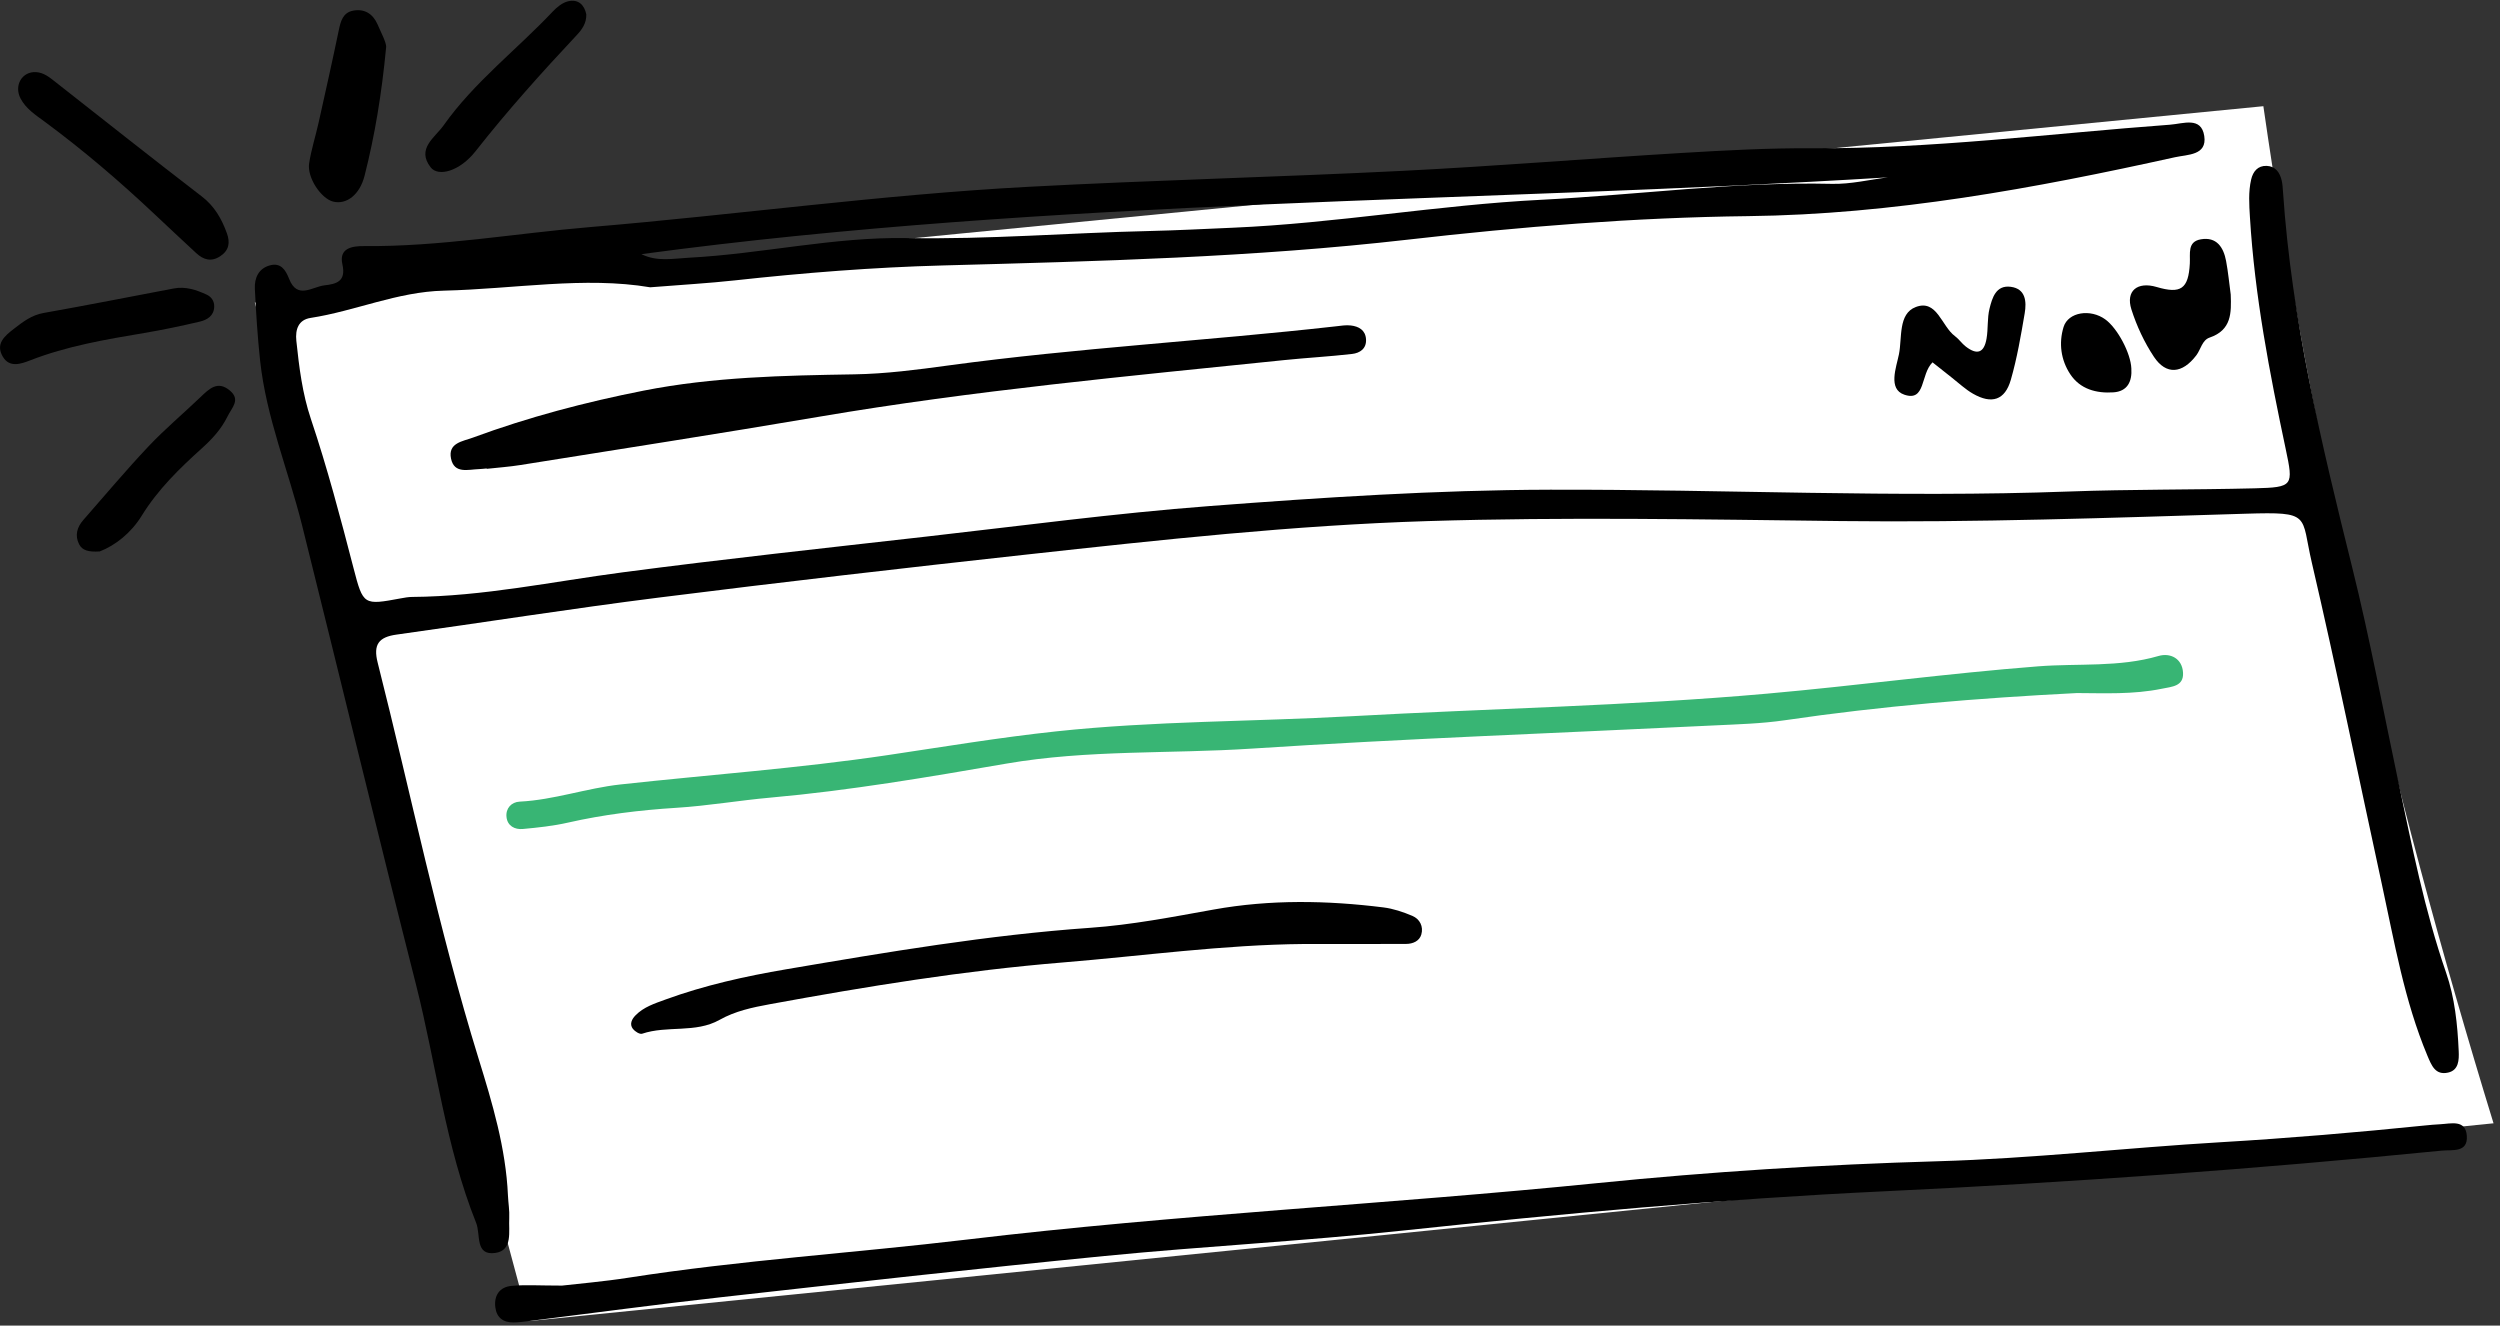
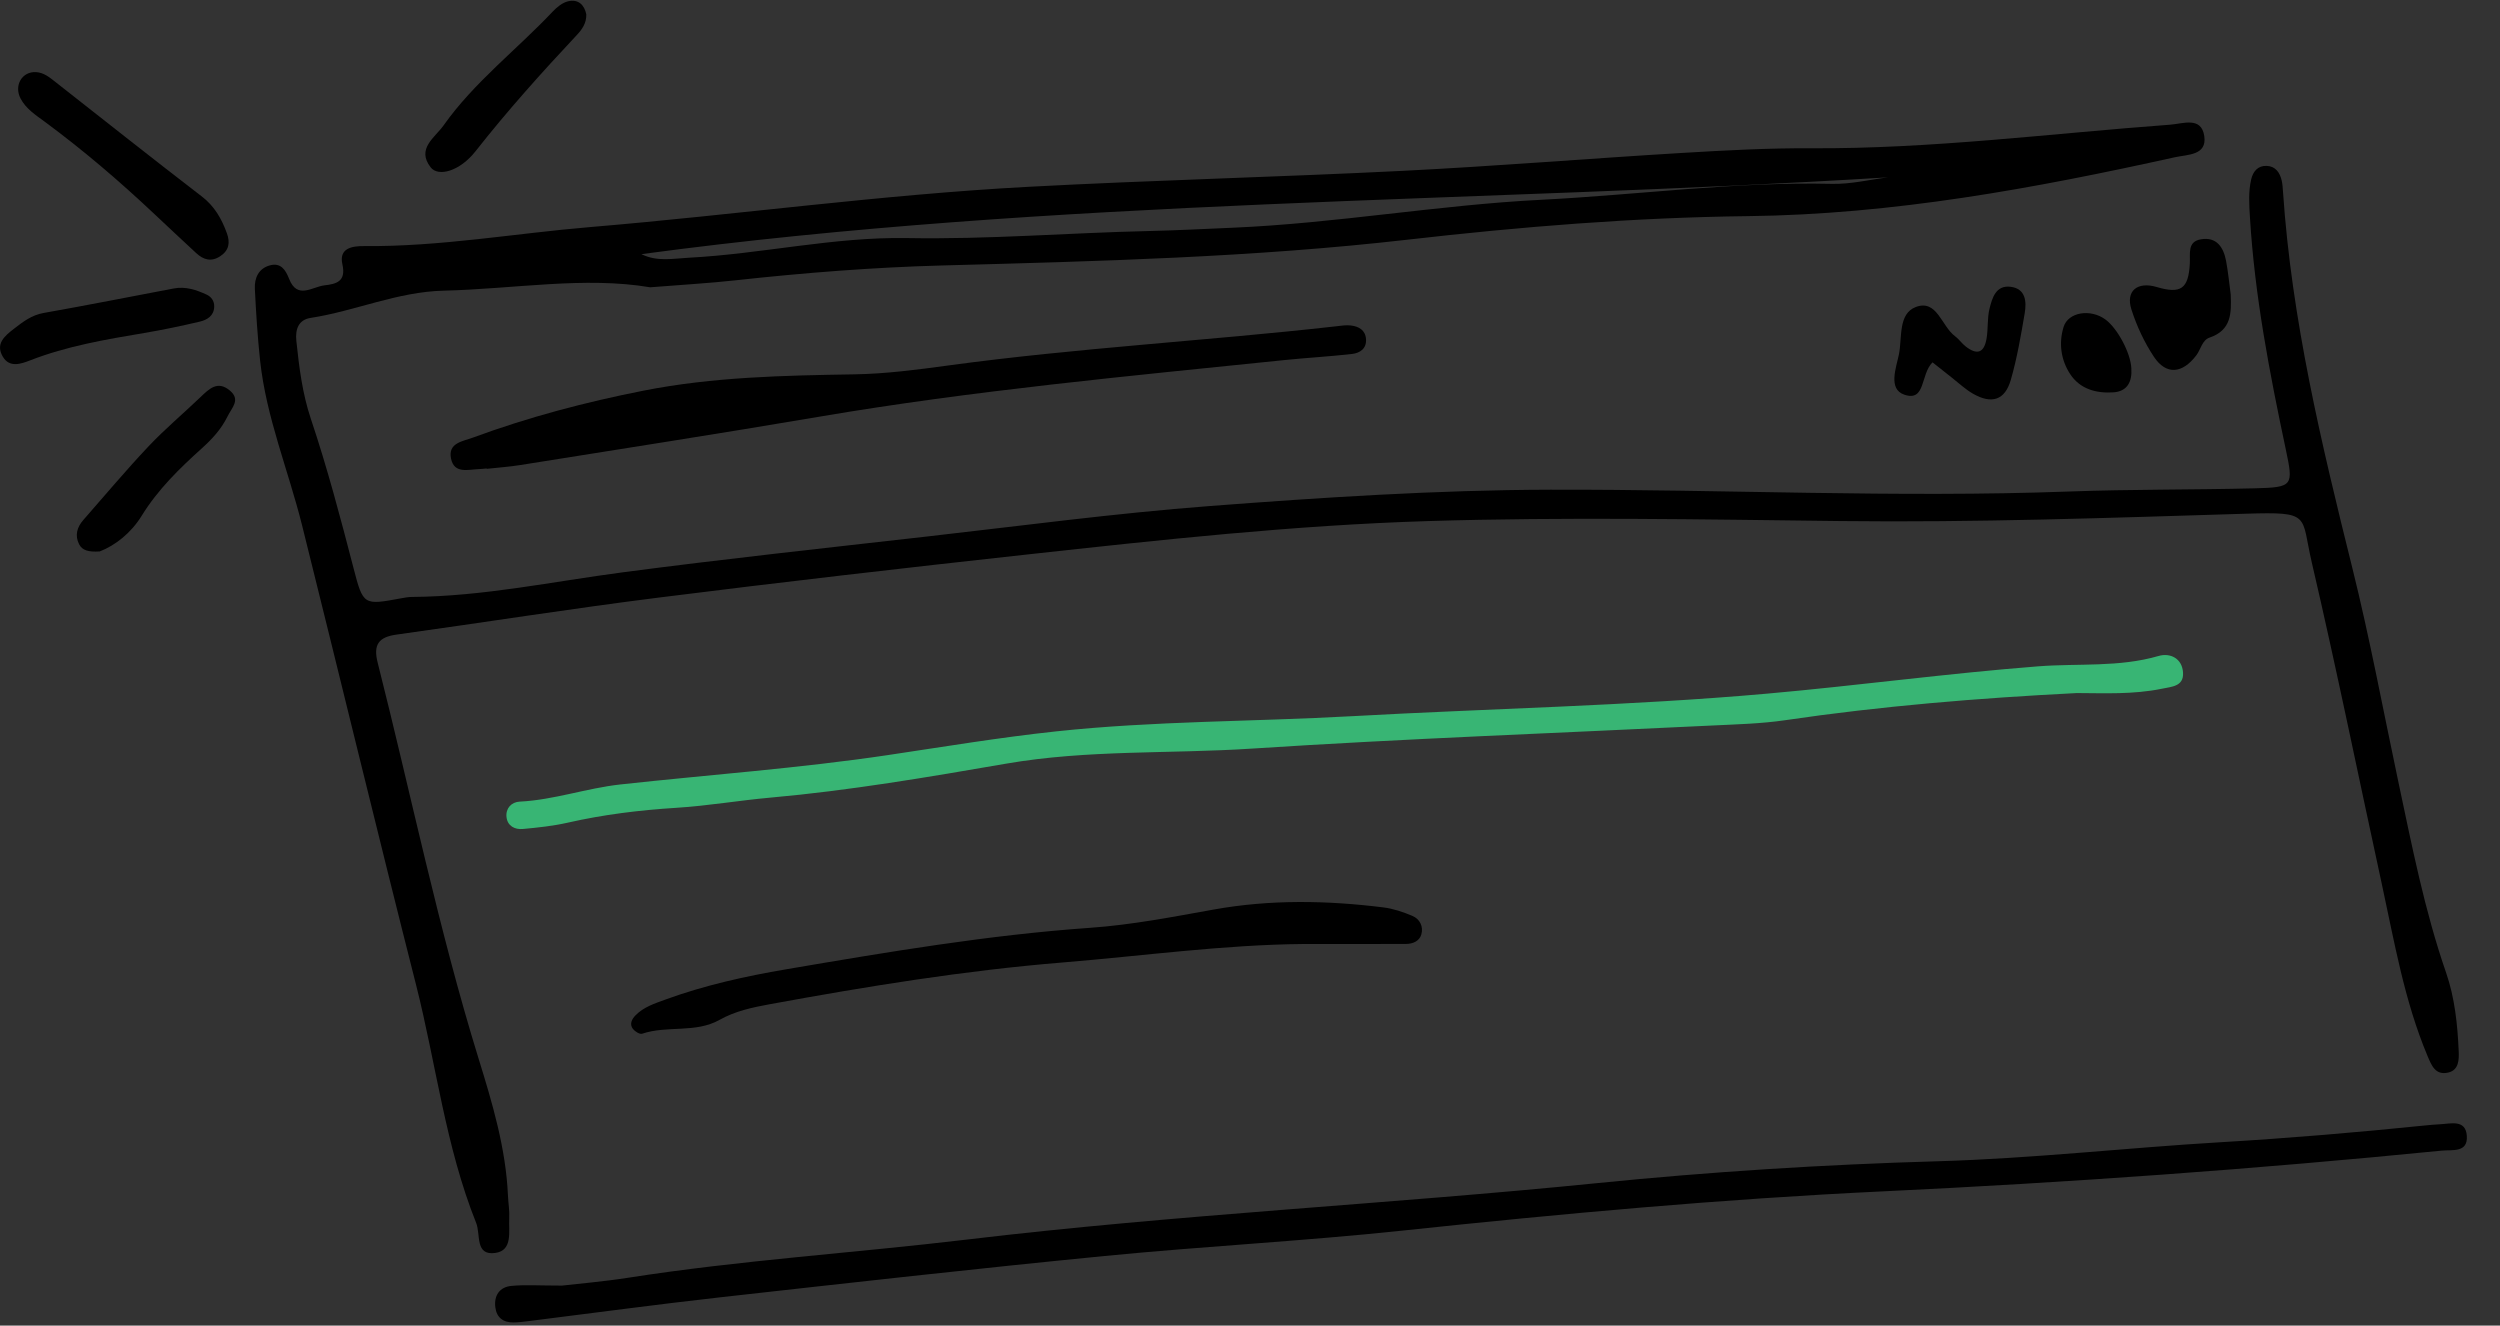
<svg xmlns="http://www.w3.org/2000/svg" width="281px" height="149px" viewBox="0 0 281 149" version="1.1">
  <rect x="0" y="0" width="281" height="149" fill="#333333" stroke="none" />
  <title>foxpush-hero-3</title>
  <g id="Page-1" stroke="none" stroke-width="1" fill="none" fill-rule="evenodd">
    <g id="foxpush-vector" transform="translate(-46, -823)">
      <g id="foxpush-hero-3" transform="translate(46.004, 823.085)">
-         <path d="M254.398,11.852 L28.637,33.922 L59.423,148.406 L280.269,126.174 C274.377,107.014 269.28,87.925 264.976,68.907 C260.672,49.889 257.146,30.87 254.398,11.852 Z" id="Path-3" fill="#FFFFFF" />
        <g id="Group-27" transform="translate(0, -0)">
          <path d="M212.203,19.851 C165.53,22.714 118.594,22.227 72.089,28.481 C73.852,29.358 75.626,28.976 77.407,28.884 C85.623,28.454 93.717,26.528 101.967,26.675 C111.057,26.837 120.109,26.086 129.181,25.881 C132.299,25.81 135.416,25.645 138.534,25.512 C150.154,25.018 161.629,22.957 173.246,22.369 C184.134,21.817 194.97,20.325 205.912,20.581 C208.002,20.631 210.106,20.11 212.203,19.851 M73.076,32.207 C65.703,30.962 57.806,32.395 49.878,32.585 C44.654,32.709 39.941,34.872 34.902,35.65 C33.557,35.857 33.168,36.917 33.305,38.226 C33.618,41.197 33.983,44.157 34.939,47.002 C36.793,52.522 38.275,58.146 39.735,63.78 C40.816,67.962 40.873,67.945 45.055,67.169 C45.471,67.092 45.895,67.014 46.316,67.011 C54.307,66.952 62.1,65.283 69.977,64.246 C81.361,62.745 92.781,61.515 104.192,60.218 C114.766,59.02 125.326,57.605 135.931,56.797 C148.664,55.825 161.418,54.991 174.21,54.957 C193.659,54.907 213.102,55.877 232.553,55.161 C239.503,54.905 246.465,54.978 253.421,54.802 C257.771,54.692 257.787,54.531 256.912,50.397 C255.087,41.783 253.421,33.142 252.888,24.324 C252.803,22.9 252.704,21.488 253.025,20.093 C253.233,19.191 253.773,18.521 254.772,18.56 C255.758,18.597 256.244,19.302 256.456,20.192 C256.553,20.602 256.576,21.035 256.605,21.458 C257.576,35.836 260.923,49.777 264.384,63.697 C266.368,71.675 267.865,79.76 269.571,87.799 C271.102,95.001 272.515,102.248 274.937,109.246 C275.91,112.057 276.221,115.058 276.354,118.045 C276.4,119.05 276.366,120.207 275.157,120.475 C273.737,120.79 273.309,119.698 272.833,118.565 C270.239,112.376 269.129,105.801 267.717,99.305 C265.096,87.248 262.642,75.152 259.84,63.136 C258.592,57.787 259.853,57.431 252.434,57.656 C237.248,58.118 222.064,58.661 206.869,58.482 C191.392,58.299 175.916,58.009 160.441,58.487 C145.39,58.954 130.43,60.597 115.476,62.237 C101.658,63.752 87.844,65.345 74.052,67.082 C64.204,68.321 54.397,69.878 44.563,71.244 C42.557,71.523 41.93,72.359 42.447,74.399 C46.207,89.244 49.262,104.258 53.793,118.918 C55.329,123.883 56.855,128.974 57.089,134.276 C57.126,135.127 57.279,135.981 57.235,136.826 C57.155,138.314 57.659,140.459 55.681,140.744 C53.355,141.079 54.042,138.684 53.516,137.371 C50.066,128.752 49.022,119.529 46.762,110.615 C42.399,93.426 38.245,76.184 33.953,58.977 C32.41,52.792 29.924,46.844 29.232,40.448 C28.944,37.77 28.775,35.08 28.642,32.389 C28.582,31.178 29.045,30.09 30.338,29.74 C31.565,29.408 32.101,30.259 32.494,31.262 C33.412,33.608 35.092,32.146 36.464,31.988 C37.783,31.837 38.922,31.573 38.48,29.614 C38.075,27.82 39.55,27.561 40.921,27.575 C49.466,27.655 57.876,26.146 66.353,25.436 C82.757,24.06 99.085,21.794 115.53,20.915 C129.561,20.164 143.616,19.823 157.651,19.118 C168.142,18.592 178.614,17.731 189.099,17.102 C193.917,16.813 198.745,16.554 203.568,16.58 C217.083,16.657 230.468,14.922 243.907,13.931 C245.391,13.821 247.419,12.99 247.755,15.202 C248.087,17.397 245.879,17.273 244.448,17.591 C228.634,21.091 212.784,24.019 196.465,24.209 C183.703,24.36 170.946,25.397 158.243,26.851 C140.869,28.843 123.405,29.282 105.946,29.752 C98.129,29.962 90.352,30.58 82.585,31.431 C79.623,31.755 76.645,31.921 73.076,32.207" id="Fill-1" fill="#000000" />
          <path d="M63.168,144.416 C64.988,144.203 67.822,143.968 70.624,143.53 C83.257,141.557 96.019,140.752 108.699,139.239 C132.247,136.427 155.937,135.274 179.523,132.898 C192.216,131.618 204.987,130.808 217.778,130.441 C228.409,130.137 239.01,128.926 249.636,128.298 C257.293,127.845 264.928,127.198 272.555,126.419 C273.119,126.362 273.686,126.309 274.252,126.282 C275.481,126.222 277.134,125.712 277.266,127.582 C277.404,129.519 275.625,129.127 274.442,129.246 C253.528,131.325 232.575,132.831 211.575,133.827 C193.567,134.681 175.608,136.324 157.673,138.231 C146.527,139.417 135.319,139.992 124.164,141.088 C109.754,142.501 95.363,144.121 80.975,145.73 C73.781,146.534 66.607,147.511 59.423,148.406 C58.86,148.477 58.294,148.55 57.729,148.558 C56.575,148.578 55.813,148.022 55.671,146.859 C55.506,145.524 56.152,144.577 57.473,144.451 C59.022,144.302 60.591,144.416 63.168,144.416" id="Fill-3" fill="#000000" />
          <path d="M233.437,77.815 C222.321,78.38 211.45,79.275 200.636,80.867 C197.978,81.258 195.268,81.326 192.578,81.457 C175.286,82.309 157.98,82.931 140.707,84.058 C131.513,84.659 122.244,84.169 113.12,85.744 C104.312,87.264 95.51,88.773 86.598,89.567 C83.07,89.881 79.563,90.492 76.029,90.712 C71.909,90.97 67.845,91.467 63.817,92.381 C62.164,92.756 60.459,92.937 58.767,93.093 C57.854,93.18 57.03,92.747 56.926,91.746 C56.823,90.764 57.48,90.064 58.412,90.018 C62.263,89.826 65.911,88.507 69.72,88.089 C79.733,86.99 89.787,86.276 99.758,84.792 C106.07,83.852 112.372,82.799 118.715,82.121 C129.725,80.942 140.814,81.033 151.862,80.42 C167.448,79.553 183.08,79.26 198.617,77.881 C208.774,76.979 218.899,75.602 229.087,74.811 C233.592,74.461 238.173,74.942 242.621,73.646 C243.932,73.264 245.288,73.923 245.37,75.537 C245.448,77.062 244.118,77.098 242.982,77.33 C239.75,77.994 236.488,77.824 233.437,77.815" id="Fill-5" fill="#38B574" />
          <path d="M54.698,52.569 C54.416,52.594 54.134,52.633 53.85,52.642 C52.623,52.681 51.046,53.208 50.689,51.45 C50.334,49.696 51.999,49.526 53.138,49.107 C59.383,46.802 65.809,45.111 72.328,43.824 C80.141,42.281 88.077,42.121 96.021,41.991 C99.548,41.934 103.083,41.471 106.588,40.993 C121.055,39.024 135.639,38.227 150.138,36.595 C150.699,36.531 151.274,36.433 151.826,36.497 C152.72,36.604 153.467,37.007 153.536,38.038 C153.607,39.115 152.839,39.599 151.972,39.699 C149.445,39.99 146.902,40.127 144.374,40.386 C126.903,42.187 109.41,43.802 92.074,46.754 C80.899,48.655 69.696,50.39 58.504,52.182 C57.247,52.384 55.97,52.471 54.704,52.612 C54.702,52.598 54.7,52.583 54.698,52.569" id="Fill-7" fill="#000000" />
          <path d="M146.562,106.02 C137.453,106.102 128.443,107.361 119.396,108.101 C108.338,109.007 97.427,110.79 86.534,112.787 C84.57,113.148 82.645,113.551 80.875,114.547 C78.171,116.069 74.999,115.151 72.167,116.106 C71.904,116.195 71.359,115.852 71.134,115.561 C70.72,115.027 71.02,114.458 71.421,114.048 C72.339,113.1 73.584,112.706 74.777,112.269 C79.194,110.657 83.752,109.648 88.383,108.859 C99.719,106.931 111.043,105.008 122.539,104.2 C127.193,103.873 131.817,102.973 136.423,102.146 C142.78,101.004 149.132,101.116 155.494,101.908 C156.602,102.046 157.707,102.421 158.742,102.858 C159.587,103.214 160.013,104.058 159.751,104.958 C159.537,105.692 158.806,106.008 158.057,106.011 C154.225,106.031 150.393,106.02 146.562,106.02" id="Fill-9" fill="#000000" />
          <path d="M4.031,8.019 C4.942,8.07 5.592,8.631 6.261,9.157 C11.725,13.445 17.166,17.764 22.674,21.993 C24.11,23.096 24.908,24.506 25.496,26.127 C25.881,27.184 25.746,28.056 24.748,28.716 C23.741,29.379 22.866,29.118 22.061,28.374 C20.5,26.932 18.95,25.479 17.404,24.023 C13.479,20.326 9.392,16.823 5.05,13.616 C4.031,12.861 2.921,12.161 2.308,10.989 C1.539,9.521 2.472,7.944 4.031,8.019" id="Fill-11" fill="#000000" />
-           <path d="M43.402,5.18 C42.894,10.523 42.125,15.138 40.971,19.68 C40.434,21.793 38.954,22.94 37.458,22.58 C36.091,22.25 34.493,19.874 34.742,18.272 C34.979,16.738 35.462,15.243 35.802,13.723 C36.574,10.267 37.348,6.81 38.069,3.344 C38.282,2.317 38.526,1.332 39.689,1.112 C40.955,0.872 41.903,1.46 42.421,2.63 C42.878,3.662 43.405,4.683 43.402,5.18" id="Fill-13" fill="#000000" />
          <path d="M217.211,40.642 C215.837,41.997 216.464,45.103 214.041,44.277 C212.179,43.643 213.138,41.219 213.438,39.731 C213.809,37.884 213.331,35.18 215.331,34.423 C217.715,33.518 218.225,36.588 219.733,37.696 C220.184,38.03 220.51,38.531 220.958,38.873 C222.229,39.85 223.007,39.575 223.282,37.986 C223.476,36.876 223.35,35.7 223.616,34.615 C223.916,33.402 224.335,31.93 226.008,32.152 C227.695,32.374 227.791,33.829 227.572,35.127 C227.146,37.638 226.716,40.166 226.012,42.608 C225.351,44.902 223.865,45.373 221.759,44.167 C220.906,43.679 220.173,42.979 219.392,42.37 C218.729,41.855 218.078,41.331 217.211,40.642" id="Fill-15" fill="#000000" />
          <path d="M65.897,1.528 C65.924,2.531 65.402,3.241 64.839,3.843 C60.884,8.061 57.031,12.356 53.451,16.909 C51.669,19.177 49.252,19.828 48.398,18.72 C46.78,16.623 48.881,15.386 49.848,14.018 C53.295,9.144 58.066,5.516 62.126,1.21 C62.593,0.715 63.214,0.212 63.848,0.061 C65.002,-0.214 65.681,0.47 65.897,1.528" id="Fill-17" fill="#000000" />
          <path d="M24.074,34.406 C24.031,35.434 23.269,35.875 22.436,36.07 C20.368,36.555 18.283,36.995 16.186,37.347 C11.844,38.077 7.513,38.812 3.381,40.422 C2.337,40.829 1.059,41.268 0.316,40.012 C-0.54,38.567 0.497,37.69 1.575,36.86 C2.591,36.077 3.552,35.331 4.896,35.093 C9.783,34.227 14.653,33.264 19.53,32.338 C20.852,32.087 22.063,32.497 23.225,33.032 C23.741,33.268 24.098,33.747 24.074,34.406" id="Fill-19" fill="#000000" />
          <path d="M11.205,61.897 C9.937,61.98 9.241,61.778 8.889,61.091 C8.381,60.1 8.657,59.164 9.369,58.353 C11.796,55.588 14.161,52.763 16.685,50.09 C18.528,48.137 20.6,46.402 22.541,44.541 C23.502,43.621 24.448,42.671 25.808,43.792 C27.083,44.843 26.064,45.711 25.569,46.722 C24.862,48.162 23.848,49.257 22.678,50.31 C20.154,52.585 17.734,54.943 15.921,57.889 C14.721,59.837 12.934,61.231 11.205,61.897" id="Fill-21" fill="#000000" />
          <path d="M250.729,33.014 C250.807,35.074 250.837,37.014 248.353,37.861 C247.509,38.149 247.365,39.19 246.861,39.854 C245.284,41.931 243.477,42.086 242.104,40.03 C241.021,38.405 240.163,36.562 239.568,34.699 C238.902,32.607 240.238,31.535 242.404,32.174 C245.112,32.975 245.98,32.401 246.133,29.532 C246.193,28.404 245.838,27.081 247.369,26.815 C249.138,26.506 249.919,27.706 250.208,29.246 C250.441,30.49 250.56,31.757 250.729,33.014" id="Fill-23" fill="#000000" />
          <path d="M239.56,41.326 C239.658,42.8 239.121,43.908 237.545,44.015 C235.632,44.143 233.805,43.663 232.69,41.973 C231.637,40.378 231.385,38.483 231.94,36.674 C232.463,34.974 234.977,34.603 236.639,35.822 C238.012,36.825 239.489,39.614 239.56,41.326" id="Fill-25" fill="#000000" />
        </g>
      </g>
    </g>
  </g>
</svg>